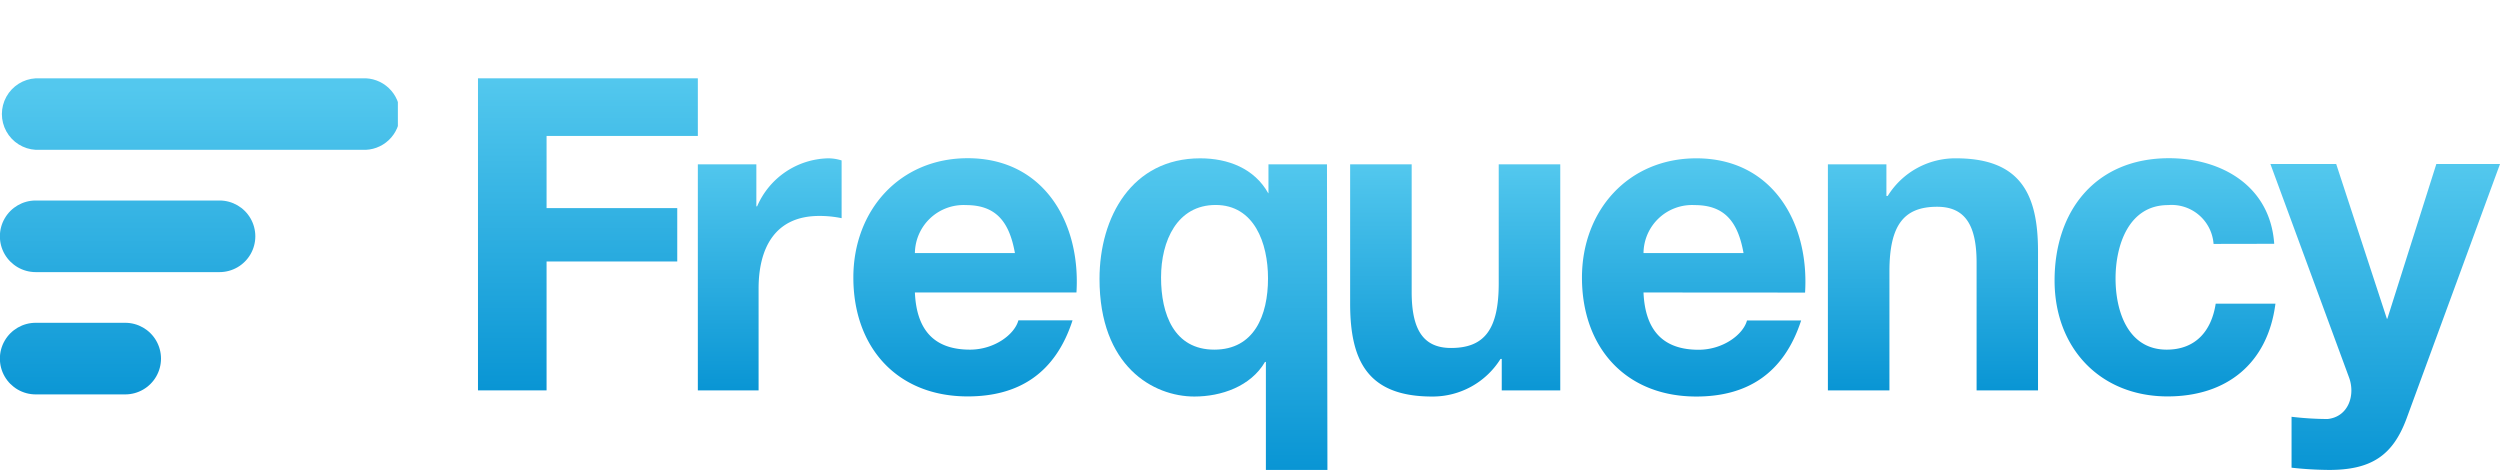
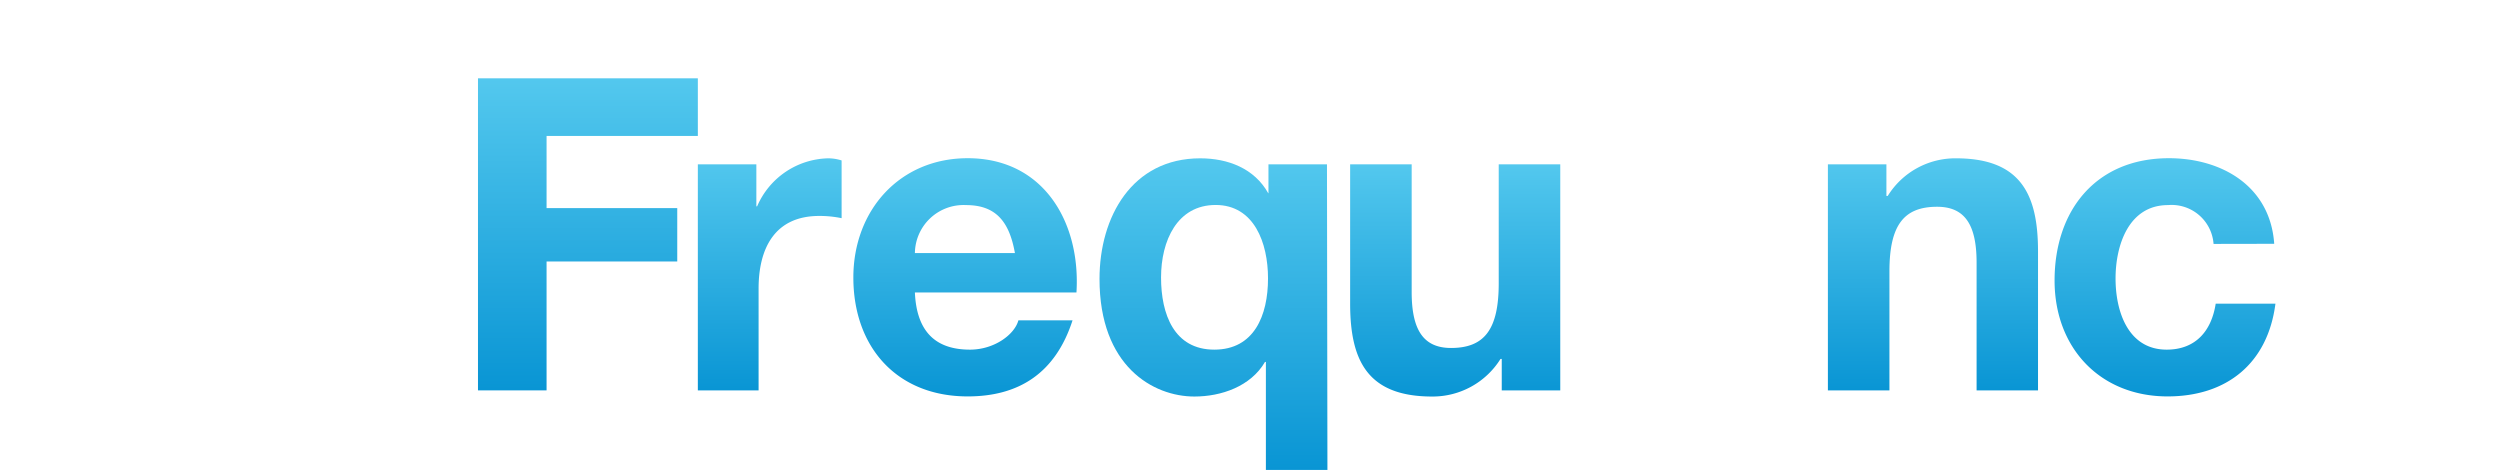
<svg xmlns="http://www.w3.org/2000/svg" data-name="Layer 1" id="Layer_1" viewBox="0 -7 223.44 42">
  <defs>
    <style>.cls-1{fill:none;}.cls-2{clip-path:url(#clip-path);}.cls-3{fill:url(#linear-gradient);}.cls-4{fill:url(#linear-gradient-2);}.cls-5{fill:url(#linear-gradient-3);}.cls-6{fill:url(#linear-gradient-4);}.cls-7{fill:url(#linear-gradient-5);}.cls-8{fill:url(#linear-gradient-6);}.cls-9{fill:url(#linear-gradient-7);}.cls-10{fill:url(#linear-gradient-8);}.cls-11{fill:url(#linear-gradient-9);}.cls-12{fill:url(#linear-gradient-10);}</style>
    <clipPath id="clip-path" transform="translate(-0.63 -0.75)">
-       <path class="cls-1" d="M3.82,22.6a3.2,3.2,0,0,0,0,6.4h8a3.2,3.2,0,0,0,0-6.4Zm0-10.93a3.2,3.2,0,0,0,0,6.4H20.25a3.2,3.2,0,0,0,0-6.4ZM3.82.75a3.2,3.2,0,0,0,0,6.39H33A3.2,3.2,0,1,0,33,.75Z" />
-     </clipPath>
+       </clipPath>
    <linearGradient gradientTransform="matrix(0, 44.84, 44.84, 0, -14582.54, 12967.86)" gradientUnits="userSpaceOnUse" id="linear-gradient" x1="-289.18" x2="-288.55" y1="325.59" y2="325.59">
      <stop offset="0" stop-color="#53c8ee" />
      <stop offset="1" stop-color="#0995d4" />
    </linearGradient>
    <linearGradient gradientTransform="matrix(1, 0, 0, 1, 0, 0)" href="#linear-gradient" id="linear-gradient-2" x1="53.15" x2="53.15" y1="0.75" y2="28.64" />
    <linearGradient gradientTransform="matrix(1, 0, 0, 1, 0, 0)" href="#linear-gradient" id="linear-gradient-3" x1="69.4" x2="69.4" y1="7.9" y2="28.64" />
    <linearGradient gradientTransform="matrix(1, 0, 0, 1, 0, 0)" href="#linear-gradient" id="linear-gradient-4" x1="86.89" x2="86.89" y1="7.9" y2="29.19" />
    <linearGradient gradientTransform="matrix(1, 0, 0, 1, 0, 0)" href="#linear-gradient" id="linear-gradient-5" x1="109.08" x2="109.08" y1="7.9" y2="35.75" />
    <linearGradient gradientTransform="matrix(1, 0, 0, 1, 0, 0)" href="#linear-gradient" id="linear-gradient-6" x1="130.69" x2="130.69" y1="8.44" y2="29.19" />
    <linearGradient gradientTransform="matrix(1, 0, 0, 1, 0, 0)" href="#linear-gradient" id="linear-gradient-7" x1="152.01" x2="152.01" y1="7.9" y2="29.19" />
    <linearGradient gradientTransform="matrix(1, 0, 0, 1, 0, 0)" href="#linear-gradient" id="linear-gradient-8" x1="173.37" x2="173.37" y1="7.9" y2="28.64" />
    <linearGradient gradientTransform="matrix(1, 0, 0, 1, 0, 0)" href="#linear-gradient" id="linear-gradient-9" x1="194.09" x2="194.09" y1="7.9" y2="29.19" />
    <linearGradient gradientTransform="matrix(1, 0, 0, 1, 0, 0)" href="#linear-gradient" id="linear-gradient-10" x1="213.79" x2="213.79" y1="8.44" y2="35.75" />
  </defs>
  <g class="cls-2">
    <rect class="cls-3" height="28.25" width="35.56" />
  </g>
  <path class="cls-4" d="M43.35.75H63V5.9H49.48v6.45H61.16v4.77H49.48V28.64H43.35Z" transform="translate(-0.63 -0.75)" />
  <path class="cls-5" d="M63,8.44h5.23v3.75h.07A7.08,7.08,0,0,1,74.65,7.9a4,4,0,0,1,1.2.19v5.16a9.64,9.64,0,0,0-2-.2c-4,0-5.42,2.93-5.42,6.49v9.1H63Z" transform="translate(-0.63 -0.75)" />
  <path class="cls-6" d="M82.4,19.89C82.55,23.4,84.26,25,87.32,25c2.2,0,4-1.37,4.33-2.62h4.84c-1.54,4.76-4.84,6.8-9.37,6.8-6.31,0-10.22-4.38-10.22-10.63,0-6,4.14-10.66,10.22-10.66,6.82,0,10.11,5.78,9.72,12Zm8.94-3.52c-.5-2.81-1.7-4.29-4.37-4.29a4.35,4.35,0,0,0-4.57,4.29Z" transform="translate(-0.63 -0.75)" />
  <path class="cls-7" d="M119.27,35.75h-5.5V26.1h-.08c-1.28,2.19-3.91,3.09-6.31,3.09-3.68,0-8.48-2.7-8.48-10.51,0-5.55,2.91-10.78,9-10.78,2.48,0,4.84.9,6.08,3.12H114V8.44h5.23ZM109.16,25c3.56,0,4.8-3.05,4.8-6.37,0-3.17-1.24-6.56-4.68-6.56s-4.88,3.2-4.88,6.48S105.56,25,109.16,25Z" transform="translate(-0.63 -0.75)" />
  <path class="cls-8" d="M140.08,28.64h-5.23V25.83h-.11a7.15,7.15,0,0,1-6.12,3.36c-5.85,0-7.32-3.32-7.32-8.32V8.44h5.5V19.85c0,3.32,1,5,3.52,5,3,0,4.26-1.68,4.26-5.78V8.44h5.5Z" transform="translate(-0.63 -0.75)" />
-   <path class="cls-9" d="M147.52,19.89c.15,3.51,1.86,5.12,4.92,5.12,2.2,0,4-1.37,4.33-2.62h4.84c-1.55,4.76-4.84,6.8-9.37,6.8-6.31,0-10.22-4.38-10.22-10.63,0-6,4.14-10.66,10.22-10.66,6.82,0,10.11,5.78,9.72,12Zm8.94-3.52c-.5-2.81-1.7-4.29-4.37-4.29a4.34,4.34,0,0,0-4.57,4.29Z" transform="translate(-0.63 -0.75)" />
  <path class="cls-10" d="M164,8.44h5.23v2.82h.12a7.1,7.1,0,0,1,6.11-3.36c5.85,0,7.32,3.32,7.32,8.32V28.64h-5.49V17.23c0-3.32-1-5-3.53-5-3,0-4.26,1.68-4.26,5.78V28.64H164Z" transform="translate(-0.63 -0.75)" />
  <path class="cls-11" d="M198.47,15.55a3.76,3.76,0,0,0-4.07-3.47c-3.52,0-4.69,3.59-4.69,6.56S190.84,25,194.28,25c2.56,0,4-1.64,4.38-4.11H204c-.69,5.36-4.37,8.29-9.64,8.29-6,0-10.1-4.3-10.1-10.36,0-6.28,3.71-10.93,10.22-10.93,4.72,0,9.06,2.5,9.41,7.65Z" transform="translate(-0.63 -0.75)" />
-   <path class="cls-12" d="M215.71,31.18c-1.21,3.24-3.1,4.57-6.9,4.57a31.89,31.89,0,0,1-3.37-.2V31a28.4,28.4,0,0,0,3.22.2c1.89-.2,2.52-2.19,1.89-3.79l-7-19h5.88l4.53,13.83H214l4.38-13.83h5.69Z" transform="translate(-0.63 -0.75)" />
</svg>